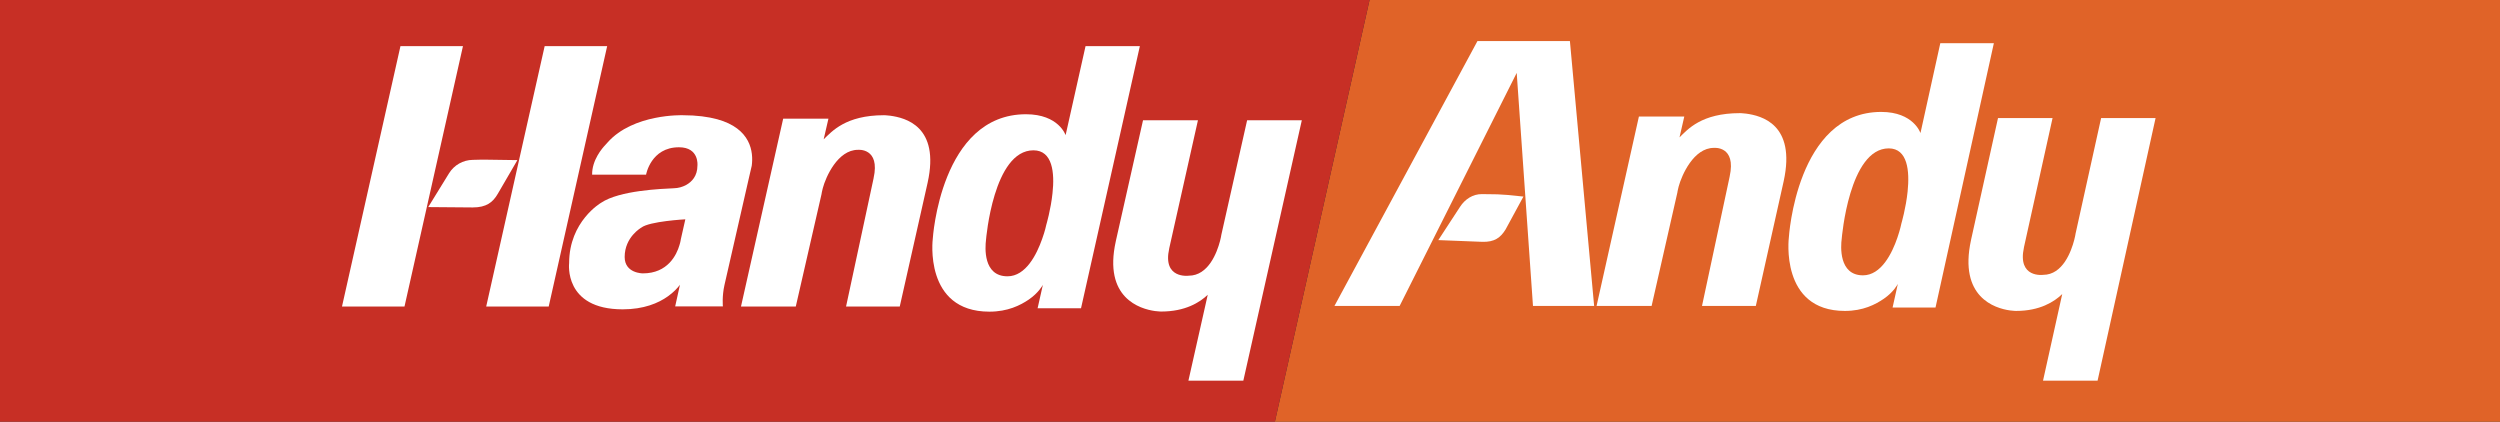
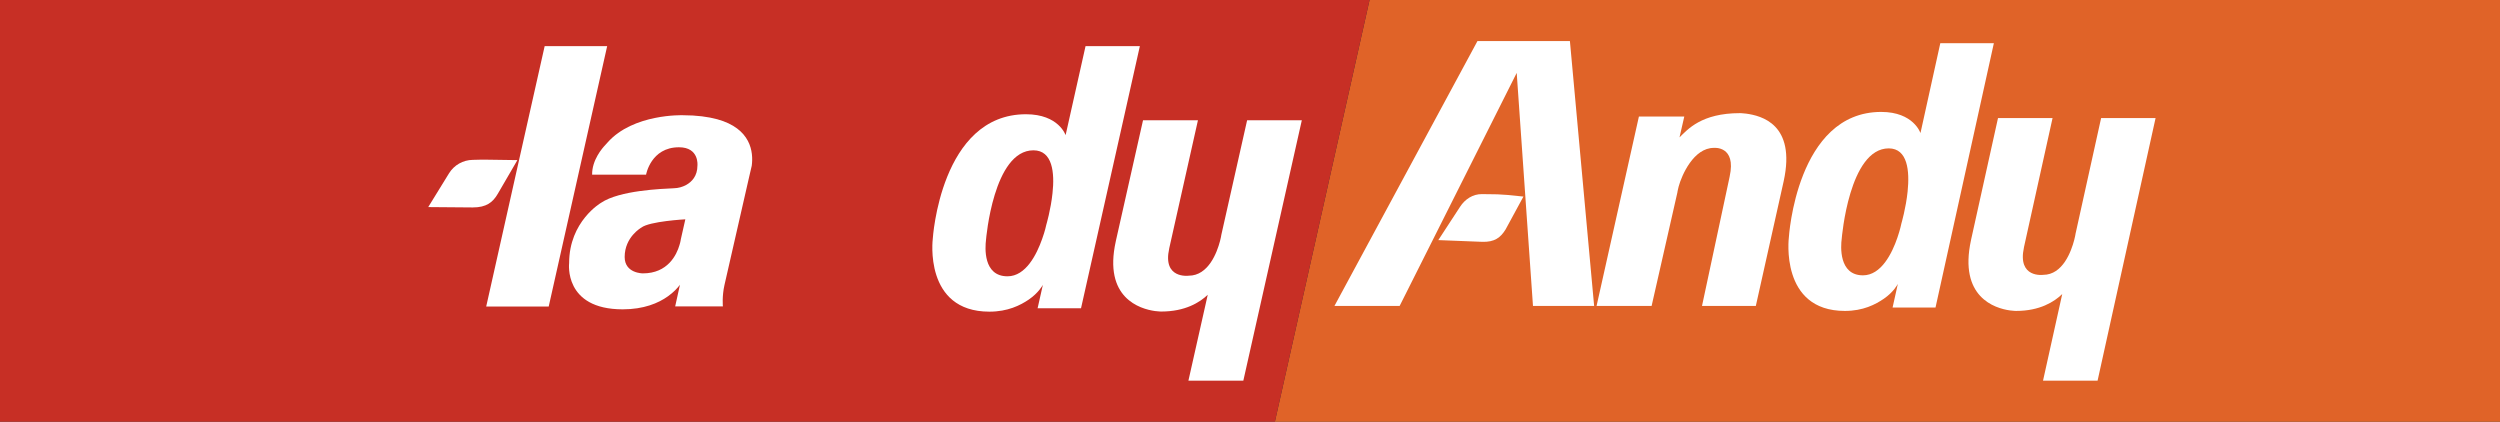
<svg xmlns="http://www.w3.org/2000/svg" version="1.1" id="Layer_1" x="0px" y="0px" viewBox="0 0 2043.9 344.8" style="enable-background:new 0 0 2043.9 344.8;" xml:space="preserve">
  <rect x="0" y="0" width="2043.9" height="344.8" fill="#333333" stroke="none" />
  <style type="text/css">
	.st0{fill:#E06328;}
	.st1{fill:#C72F25;}
	.st2{fill:#FFFFFF;}
</style>
  <g>
    <polygon class="st0" points="2043.9,0 2043.9,344.8 1042.3,344.8 1119.7,0  " />
    <polygon class="st1" points="1119.7,0 1042.3,344.8 0,344.8 0,0  " />
  </g>
  <g>
    <g>
      <path class="st2" d="M1064.3,98.4l-47.8,212.8h-44.9l15.8-70.2c-6.6,6.3-18.5,13.7-38,13.7c0,0-2,0-5.1-0.4    c-12.3-1.7-42.3-10.7-32.1-56.9c0-0.2,0.1-0.3,0.1-0.5l22.2-98.6h44.9l-23.5,104.8c0,0,0,0,0,0.1c-5.6,25.1,15.9,22.2,15.9,22.2    c16.2,0,23.2-19.1,25.6-28.2c0.6-2.3,0.9-3.9,1-4.5c0,0,0-0.1,0-0.1l0-0.1l21.2-94.2H1064.3z" />
      <path class="st2" d="M887.5,37.7l-16.3,72.8c0,0-5.6-17.1-32.4-17.1c-69.9,0-76.2,101.8-76.2,101.8s-7.6,59.6,46.3,59.6    c15,0,25.3-5.2,32.2-9.9c8-5.5,11.2-11.5,11.5-12l-4.3,19.1h35.5l34.5-153.6l13.6-60.7H887.5z M860.5,157.8    c-1.4,13.6-5.1,26-5.1,26s-1,5-3.4,11.6c-4.4,12.5-13.3,30.5-28.3,30.5c-20.1,0-18.3-23.7-17.6-29.6c0.1-1.1,6.1-73.4,38.8-73.4    C860.6,122.9,862.3,141.3,860.5,157.8z" />
-       <path class="st2" d="M605.8,250.6L640.3,97h37l-3.9,16.9c6.6-6.3,17.8-19.7,49.3-19.7c0,0,2,0,5.1,0.4    c12.3,1.7,40.8,8.5,30.6,54.7c0,0.2-0.5,2.5-0.6,2.7l-22.2,98.6h-43.9l22.5-104.8c0,0,0,0,0-0.1c5.6-25.1-12.8-23.2-12.8-23.2    c-16.5,0-26.3,22.2-28.7,31.3c-0.6,2.3-0.9,3.9-1,4.5c0,0,0,0.1,0,0.1l0,0.1l-21.1,92.1H605.8z" />
-       <polygon class="st2" points="378.5,37.7 330.7,250.6 279.6,250.6 327.4,37.7   " />
      <polygon class="st2" points="496.4,37.7 448.6,250.6 397.5,250.6 423.9,132.9 423.9,132.9 423.9,132.9 445.3,37.7   " />
      <path class="st2" d="M423,130.9L423,130.9L407,158.4c-4,6.9-9.2,11.2-20.5,11.2l-36.4-0.3l17-27.6c4.2-6.8,11.5-10.9,19.4-11    C398.9,130.4,390,130.5,423,130.9z" />
      <path class="st2" d="M586.4,97.5c-7.4-2-16.7-3.3-28.2-3.3c0,0-40.5-1.4-61.5,22.3c-0.6,0.7-1.2,1.4-1.8,2    c-2.5,2.6-11,12.4-10.8,24.3h44.1c0,0,3.9-22.4,26.9-22.4c16.7,0,15.1,14.9,15.1,14.9c0,8.7-4.7,13.4-9.2,15.9    c-3.1,1.7-6.5,2.6-10,2.7c-10,0.5-44.5,1.7-59.6,11.9c0,0-26.1,15.1-26.1,49.3c0,0-4.7,37.8,43.8,37.8c17.3,0,29.2-5.1,36.9-10.6    c4.8-3.4,8-6.9,9.9-9.5l-2.2,10l-1.7,7.7h39c0,0-0.8-8.3,1.3-17.5l20.3-88.9c0,0,0,0,0,0l2-8.6C616.1,124.3,614,105.1,586.4,97.5z     M555.5,200.4c-2.3,7.9-9.5,23.1-29.9,23.1c0,0-14.9,0.1-14.9-13.4c0-16.4,13.6-24,13.6-24c6.5-5.2,36-6.8,36-6.8l-3.7,16.4    C556.6,195.7,556.4,197.6,555.5,200.4z" />
    </g>
    <g>
      <path class="st2" d="M1762.3,96.6l-47.4,214.6h-44.6l15.7-70.8c-6.6,6.4-18.4,13.8-37.7,13.8c0,0-2,0-5-0.4    c-12.3-1.7-42-10.8-31.9-57.4c0-0.2,0.1-0.3,0.1-0.5l22-99.4h44.6l-23.4,105.7c0,0,0,0.1,0,0.1c-5.5,25.3,15.7,22.4,15.7,22.4    c16.1,0,23-19.3,25.4-28.5c0.6-2.3,0.9-4,1-4.5c0-0.1,0-0.1,0-0.1l0-0.1l21-95H1762.3z" />
      <path class="st2" d="M1586.3,35.4l-16.2,73.4c0,0-5.6-17.3-32.1-17.3c-69.3,0-75.5,102.6-75.5,102.6s-7.6,60.1,45.8,60.1    c14.9,0,25.1-5.3,31.9-10c8-5.5,11.1-11.6,11.4-12.1l-4.3,19.3h35.1l34.2-154.9l13.5-61.2H1586.3z M1559.6,156.5    c-1.4,13.7-5.1,26.2-5.1,26.2s-1,5.1-3.3,11.7c-4.3,12.6-13.2,30.7-28.1,30.7c-19.9,0-18.2-23.9-17.4-29.8c0.1-1.1,6.1-74,38.5-74    C1559.7,121.4,1561.3,139.8,1559.6,156.5z" />
      <path class="st2" d="M1305.3,250.1l34.6-154.8h37.1l-3.9,17c6.6-6.4,17.8-19.8,49.4-19.8c0,0,2,0,5.1,0.4    c12.4,1.7,40.8,8.6,30.7,55.1c0,0.2-0.5,2.5-0.6,2.7l-22.2,99.4h-44l22.6-105.7c0,0,0-0.1,0-0.1c5.6-25.3-12.9-23.4-12.9-23.4    c-16.6,0-26.3,22.4-28.8,31.6c-0.6,2.3-0.9,4-1,4.5c0,0.1,0,0.1,0,0.1l0,0.1l-21.1,92.9H1305.3z" />
      <polygon class="st2" points="1303.3,250.1 1283.5,33.6 1207.9,33.6 1091,250.1 1144.3,250.1 1240,59.6 1253.3,250.1   " />
      <path class="st2" d="M1245.5,160.7L1245.5,160.7l-14.6,26.9c-4,6.5-8.9,10.5-19.3,10.1l-35.7-1.4l17.7-27.1    c4.1-6.4,10.6-10.6,18-10.5C1222.9,159,1223,158.2,1245.5,160.7z" />
    </g>
  </g>
</svg>